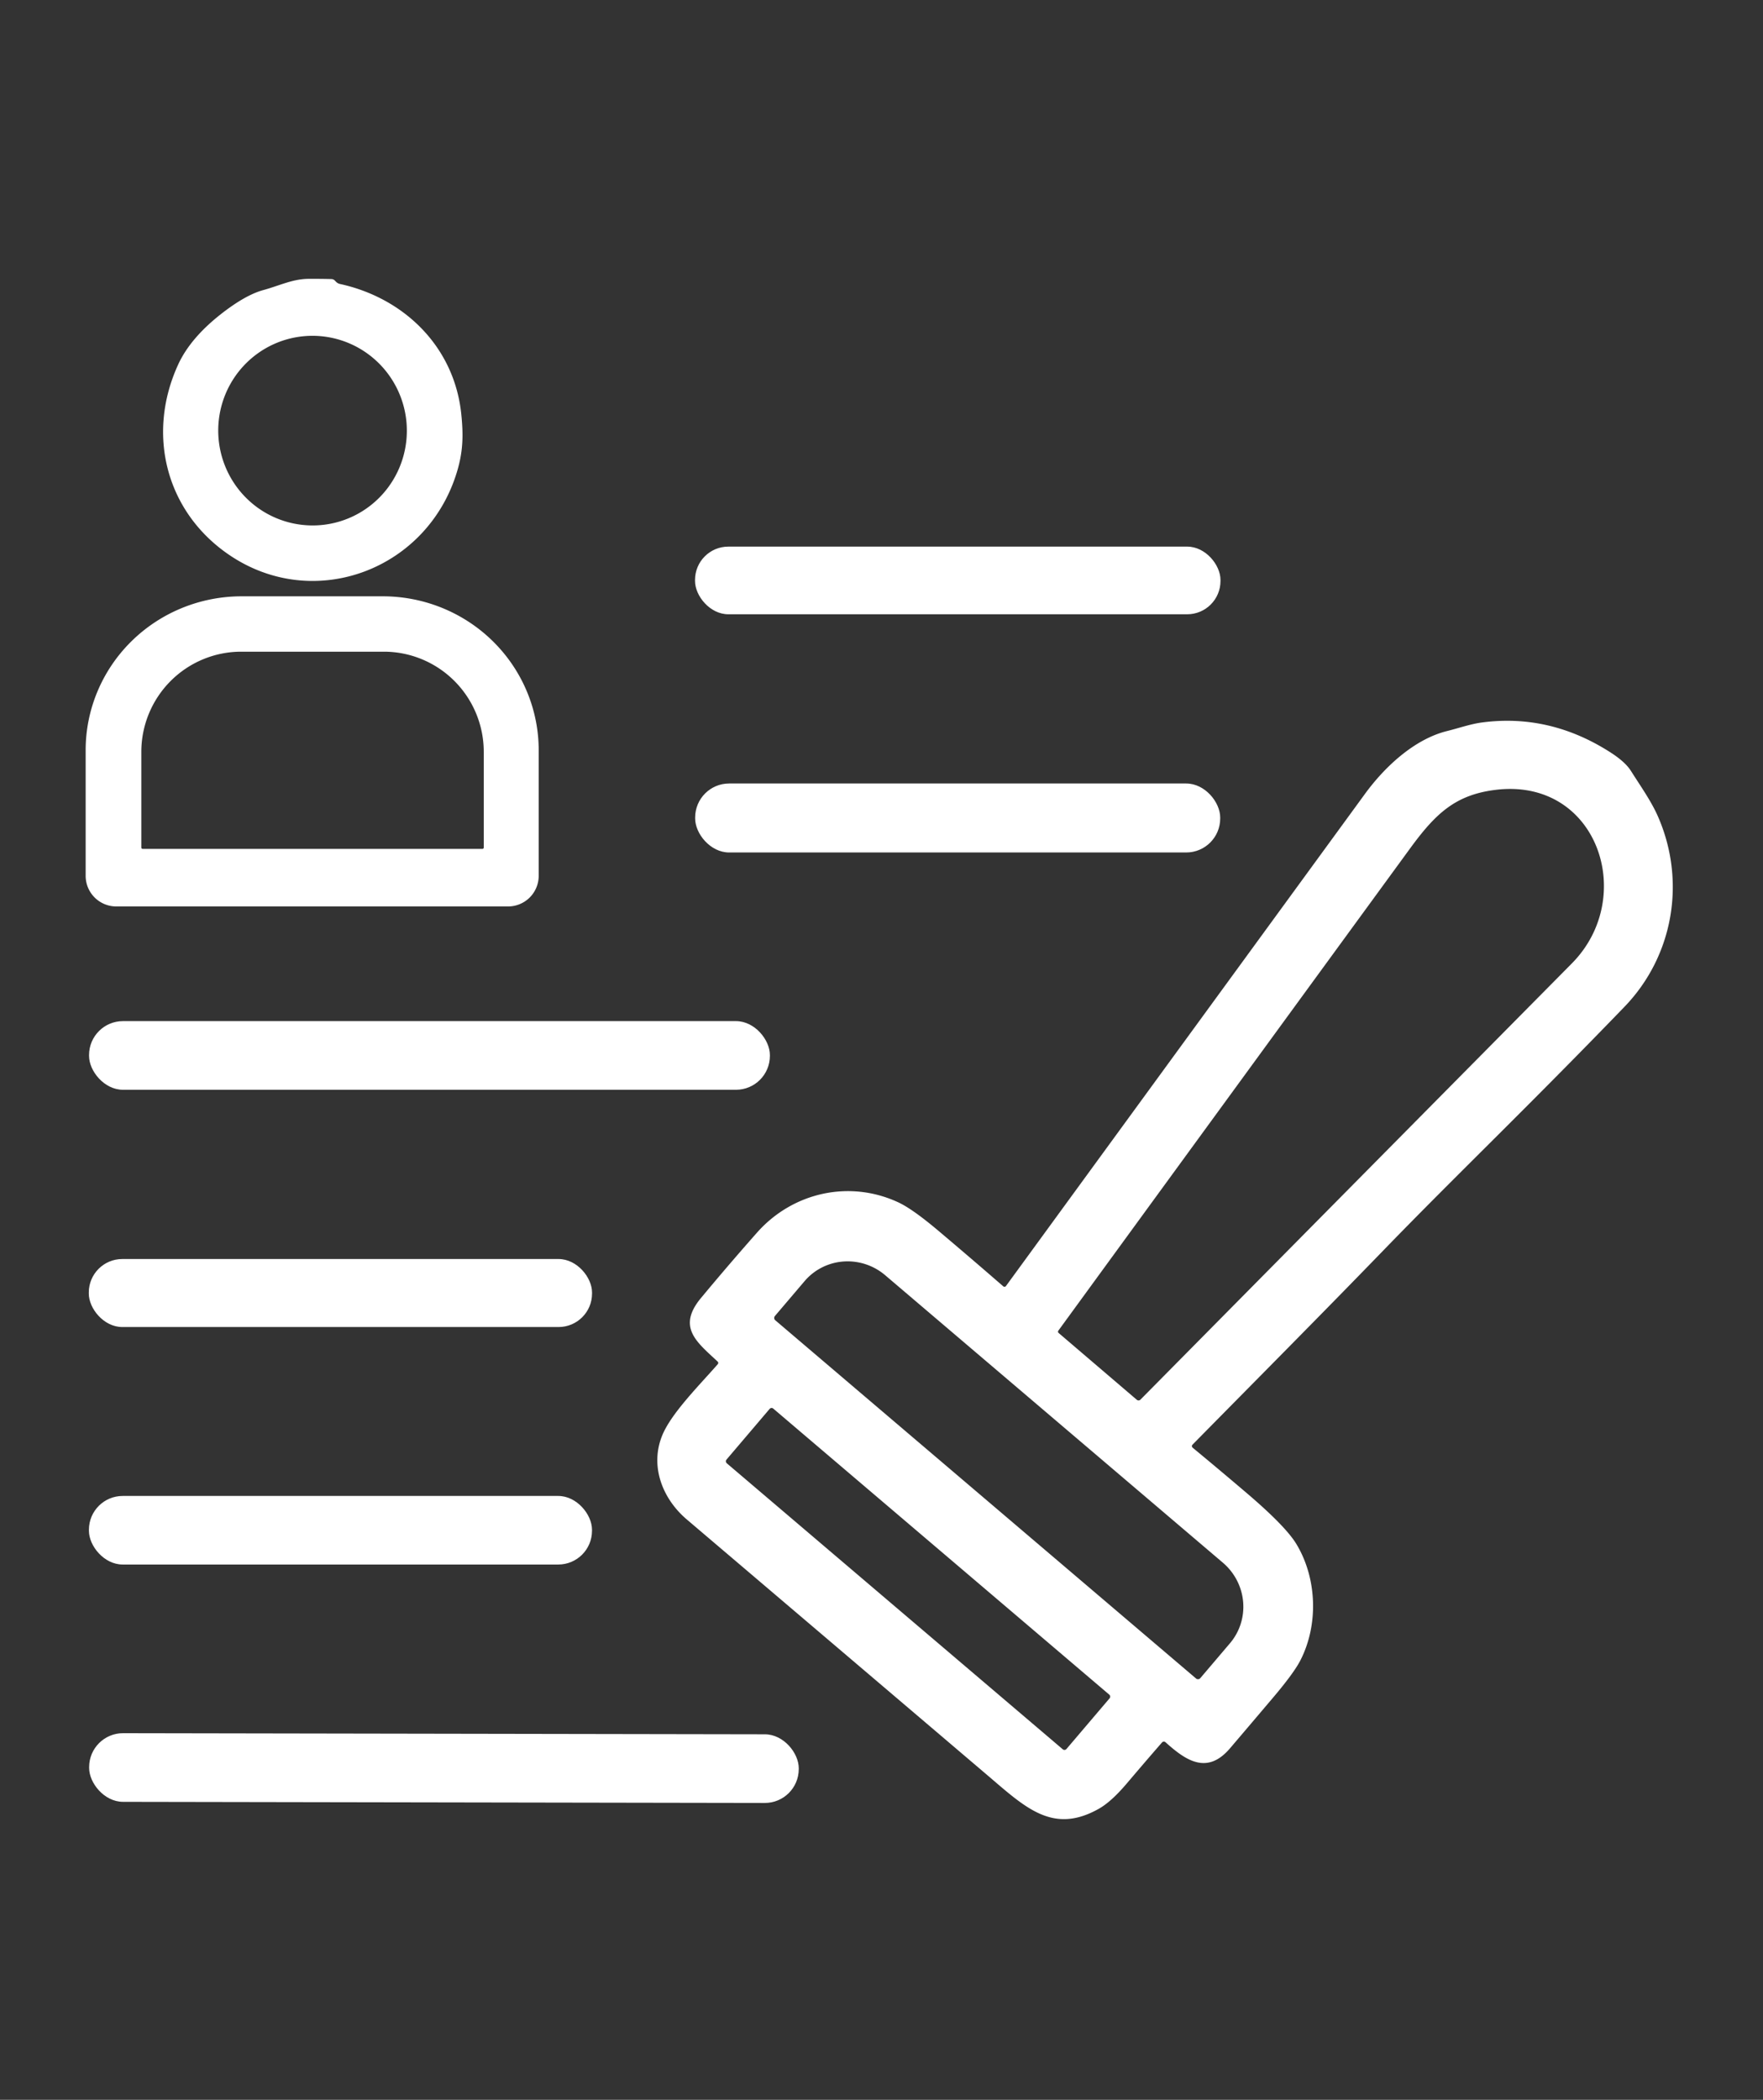
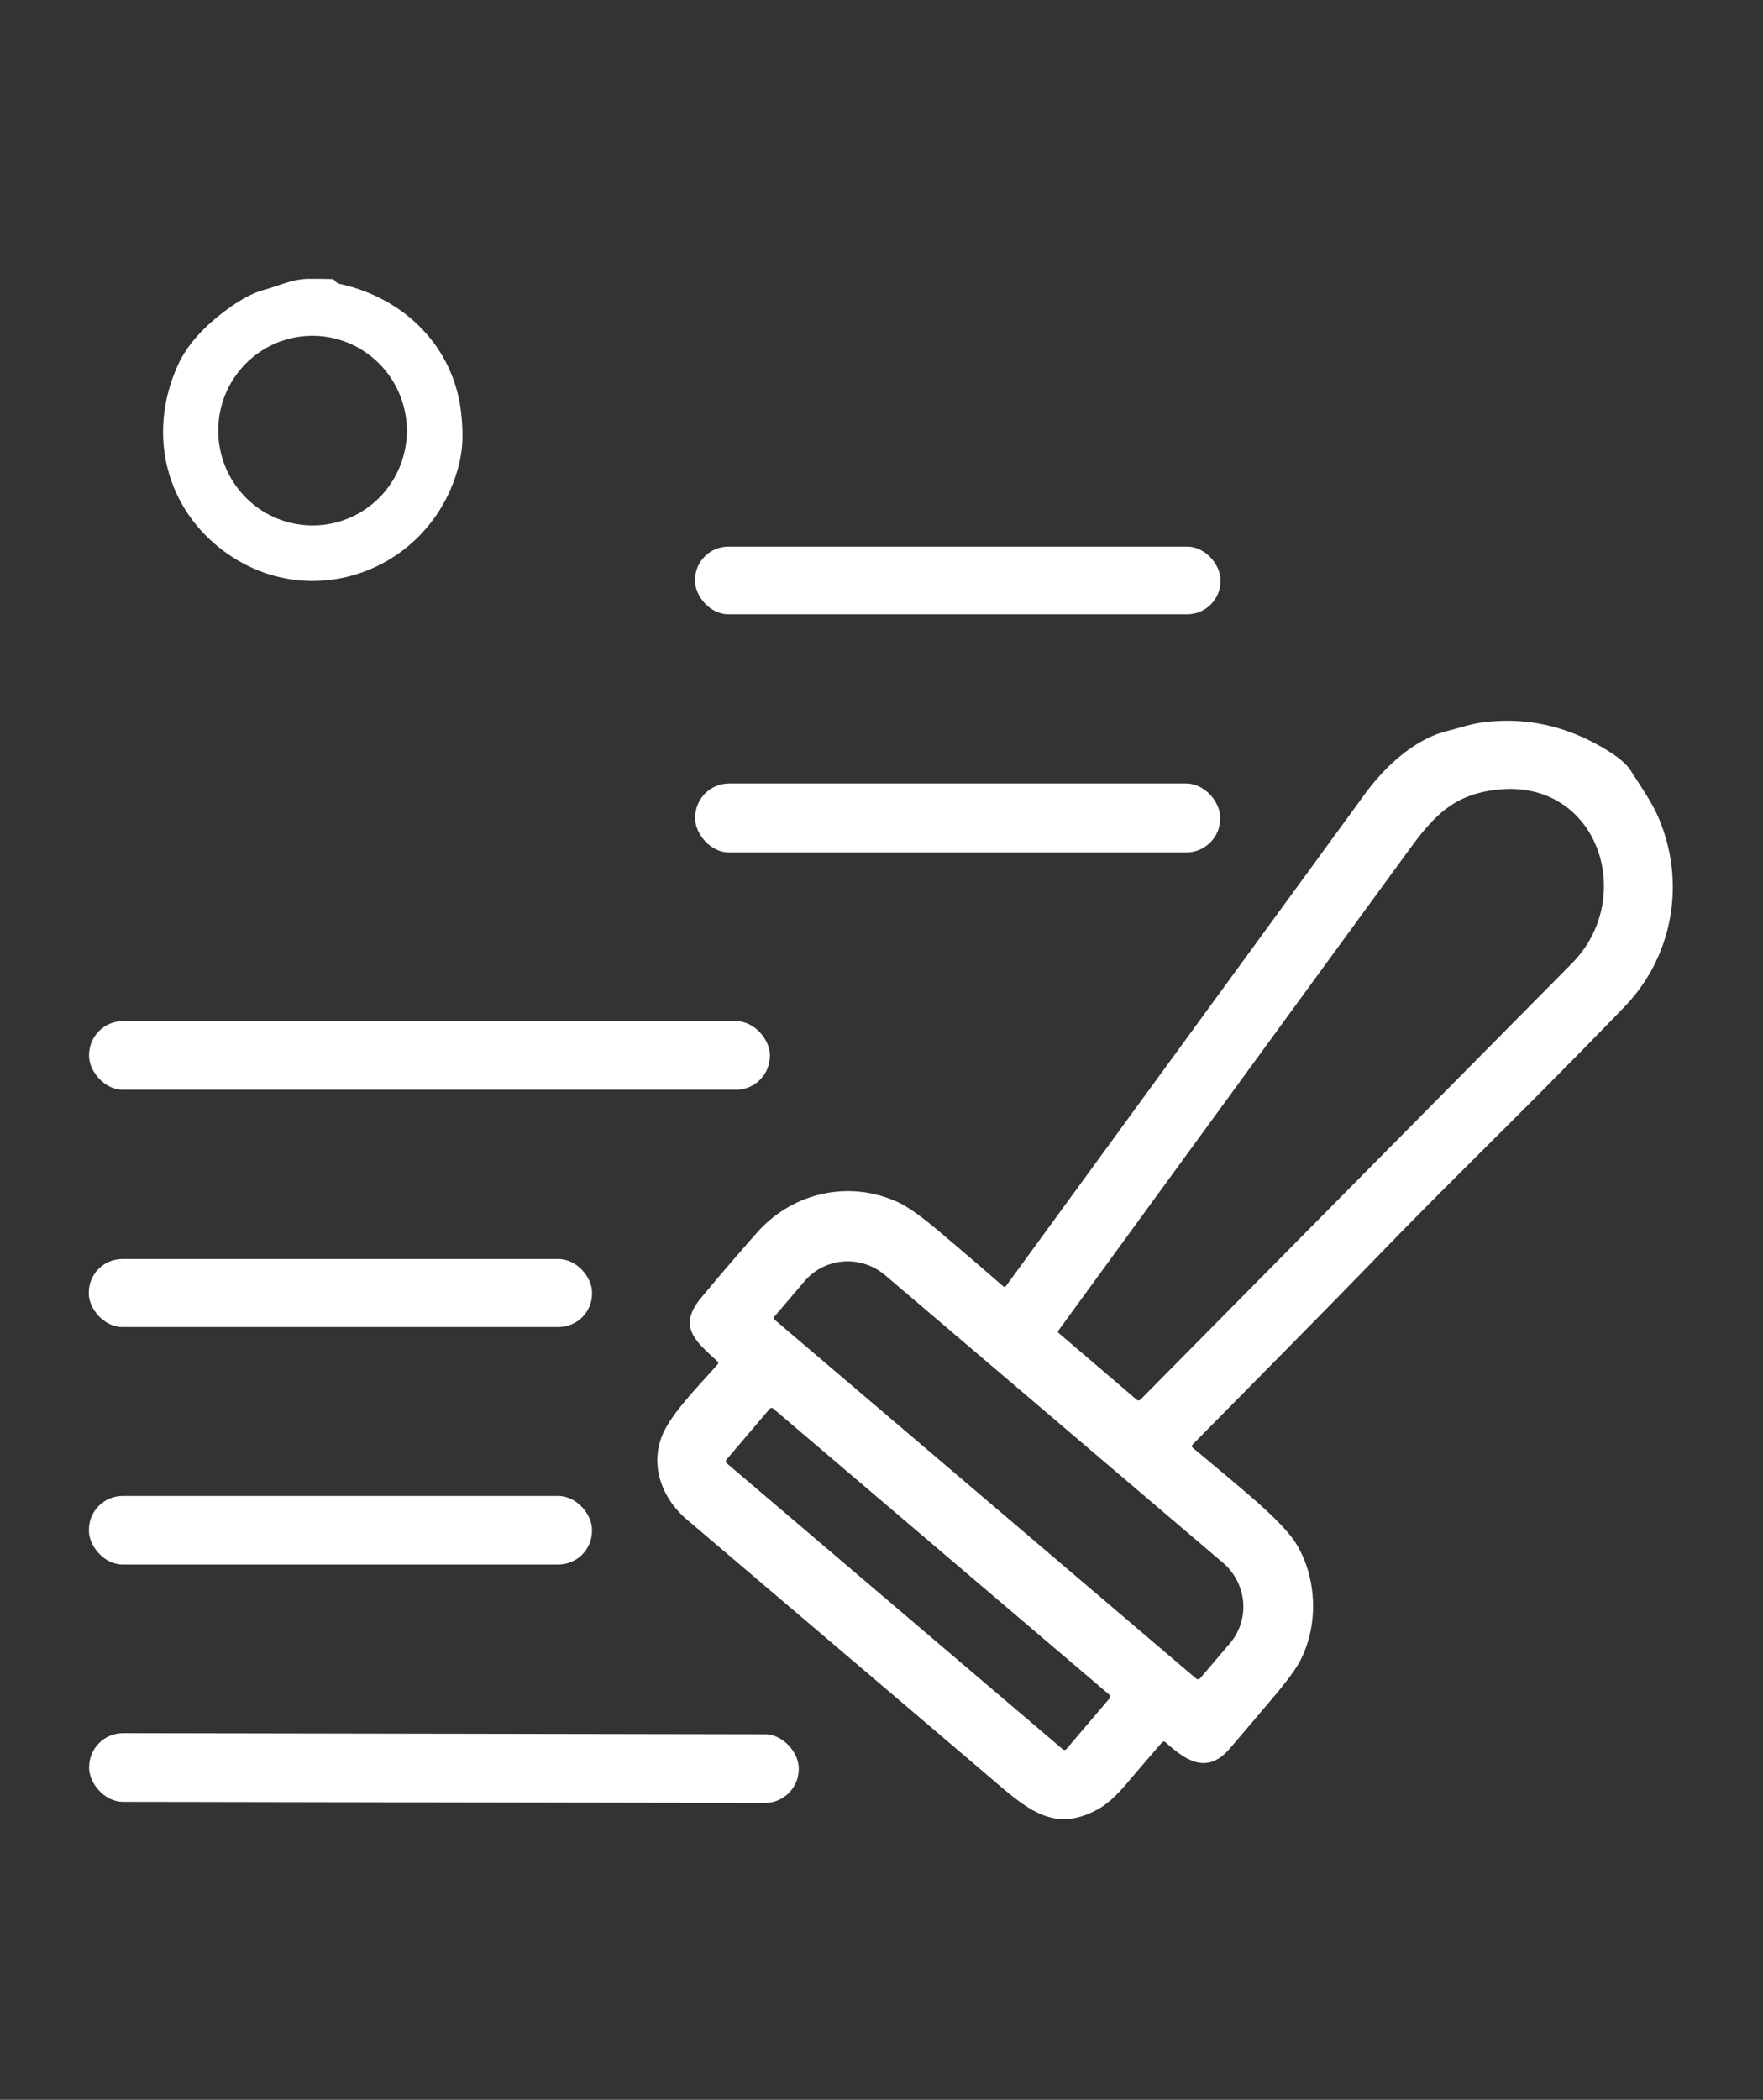
<svg xmlns="http://www.w3.org/2000/svg" viewBox="0.00 0.00 430.00 512.00">
  <rect x="0.00" y="0.00" width="430.00" height="512.00" fill="#333333" stroke="none" />
  <path fill="#ffffff" d="  M 82.92 69.24  C 98.71 72.69 110.89 84.70 112.52 101.10  C 113.00 105.85 112.96 109.68 111.69 114.24  C 104.81 138.86 76.56 149.59 55.65 135.13  C 40.40 124.59 35.72 105.77 43.44 88.92  Q 46.36 82.54 53.72 76.72  Q 59.79 71.93 64.25 70.72  C 67.96 69.72 71.38 68.01 75.21 67.99  Q 78.02 67.97 80.83 68.04  A 1.20 1.19 68.1 0 1 81.65 68.39  L 81.97 68.72  Q 82.37 69.12 82.92 69.24  Z  M 78.285 128.029  A 23.12 23.00 84.9 0 0 99.139 102.955  A 23.12 23.00 84.9 0 0 74.175 81.972  A 23.12 23.00 84.9 0 0 53.321 107.045  A 23.12 23.00 84.9 0 0 78.285 128.029  Z" />
  <rect fill="#ffffff" x="169.52" y="133.28" width="128.16" height="16.50" rx="8.12" />
-   <path fill="#ffffff" d="  M 28.36 221.02  A 7.47 7.47 0.0 0 1 20.89 213.55  L 20.89 182.94  A 38.03 37.54 -0.0 0 1 58.92 145.40  L 93.36 145.40  A 38.03 37.54 -0.0 0 1 131.39 182.94  L 131.39 213.55  A 7.47 7.47 0.0 0 1 123.92 221.02  L 28.36 221.02  Z  M 34.78 206.98  L 117.68 206.98  A 0.31 0.31 0.0 0 0 117.99 206.67  L 117.99 183.34  A 24.44 24.38 90.0 0 0 93.61 158.90  L 58.85 158.90  A 24.44 24.38 90.0 0 0 34.47 183.34  L 34.47 206.67  A 0.31 0.31 0.0 0 0 34.78 206.98  Z" />
  <path fill="#ffffff" d="  M 284.28 424.82  A 0.62 0.61 -48.2 0 0 283.40 424.88  Q 278.98 429.96 274.88 434.80  Q 271.05 439.33 267.96 441.06  C 256.71 447.36 250.05 440.70 240.65 432.70  Q 204.09 401.59 167.51 370.49  C 161.50 365.38 158.47 357.41 161.53 349.97  C 163.75 344.56 170.62 337.72 175.03 332.67  Q 175.36 332.30 174.99 331.95  C 169.93 327.23 165.06 323.61 170.98 316.48  Q 177.68 308.42 184.62 300.57  C 193.30 290.75 207.16 287.60 219.12 293.18  Q 222.60 294.81 228.84 300.07  Q 236.84 306.82 244.70 313.65  A 0.45 0.45 0.0 0 0 245.36 313.57  Q 289.12 253.59 332.90 193.60  C 337.71 187.00 344.93 180.25 352.91 178.26  C 355.74 177.56 358.69 176.53 361.39 176.17  Q 377.98 173.95 392.80 183.46  Q 396.40 185.77 397.78 187.96  C 400.07 191.58 402.72 195.32 404.33 198.97  C 411.27 214.68 408.25 233.02 396.20 245.50  C 371.93 270.63 355.76 285.95 337.16 305.14  C 321.83 320.96 306.30 336.57 290.85 352.26  A 0.50 0.49 42.4 0 0 290.89 352.99  Q 297.58 358.52 304.21 364.17  Q 313.53 372.13 316.15 376.42  C 321.19 384.69 321.67 396.05 317.17 404.84  Q 315.58 407.94 310.48 413.96  Q 305.26 420.12 300.03 426.26  C 294.43 432.85 289.24 429.28 284.28 424.82  Z  M 364.87 192.58  C 354.89 193.78 350.08 198.45 343.86 206.96  Q 301.05 265.59 258.13 324.46  A 0.41 0.41 0.0 0 0 258.19 325.01  L 277.27 341.31  A 0.65 0.64 42.0 0 0 278.16 341.27  Q 330.69 288.15 383.39 234.90  C 399.40 218.71 389.62 189.62 364.87 192.58  Z  M 189.08 321.91  L 291.72 409.27  A 0.73 0.73 0.0 0 0 292.75 409.19  L 299.99 400.68  A 14.04 13.84 40.4 0 0 298.27 381.04  L 215.90 310.94  A 14.04 13.84 40.4 0 0 196.24 312.38  L 189.00 320.89  A 0.73 0.73 0.0 0 0 189.08 321.91  Z  M 270.624 414.108  A 0.64 0.64 0.0 0 0 270.552 413.205  L 188.61 343.468  A 0.64 0.64 0.0 0 0 187.708 343.54  L 177.196 355.892  A 0.64 0.64 0.0 0 0 177.268 356.795  L 259.21 426.532  A 0.64 0.64 0.0 0 0 260.112 426.46  L 270.624 414.108  Z" />
  <rect fill="#ffffff" x="169.55" y="191.04" width="128.06" height="16.82" rx="8.29" />
  <rect fill="#ffffff" x="21.72" y="248.98" width="166.06" height="16.74" rx="8.27" />
  <rect fill="#ffffff" x="21.66" y="306.99" width="122.74" height="16.58" rx="8.16" />
  <rect fill="#ffffff" x="21.69" y="364.76" width="122.70" height="16.72" rx="8.23" />
  <rect fill="#ffffff" x="-86.54" y="-8.37" transform="translate(108.28,431.11) rotate(0.1)" width="173.08" height="16.74" rx="8.27" />
</svg>